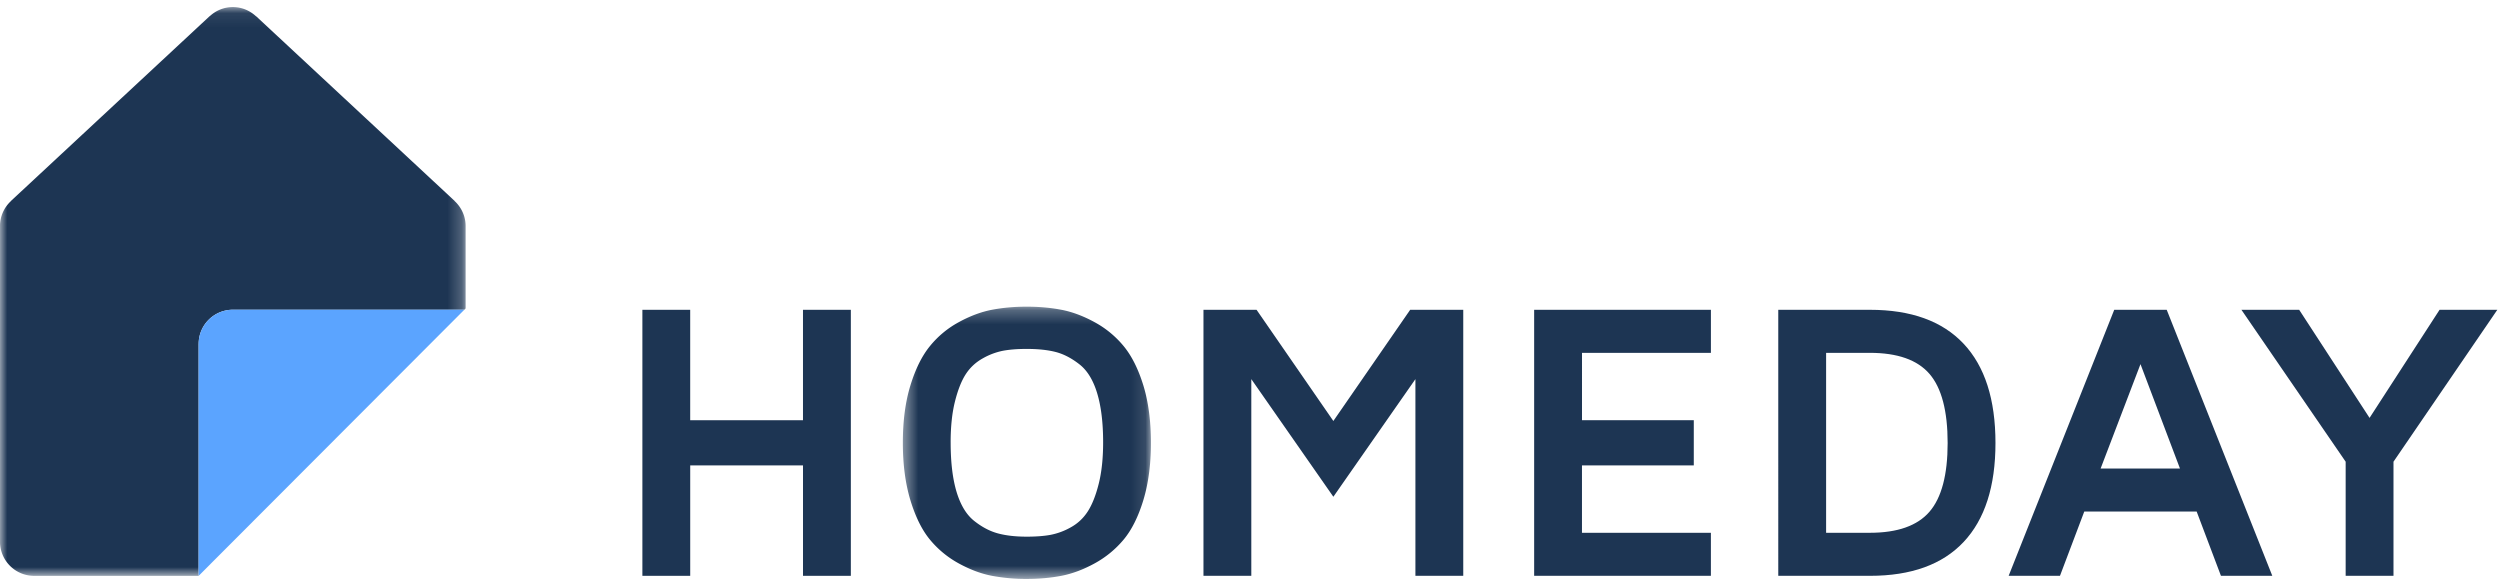
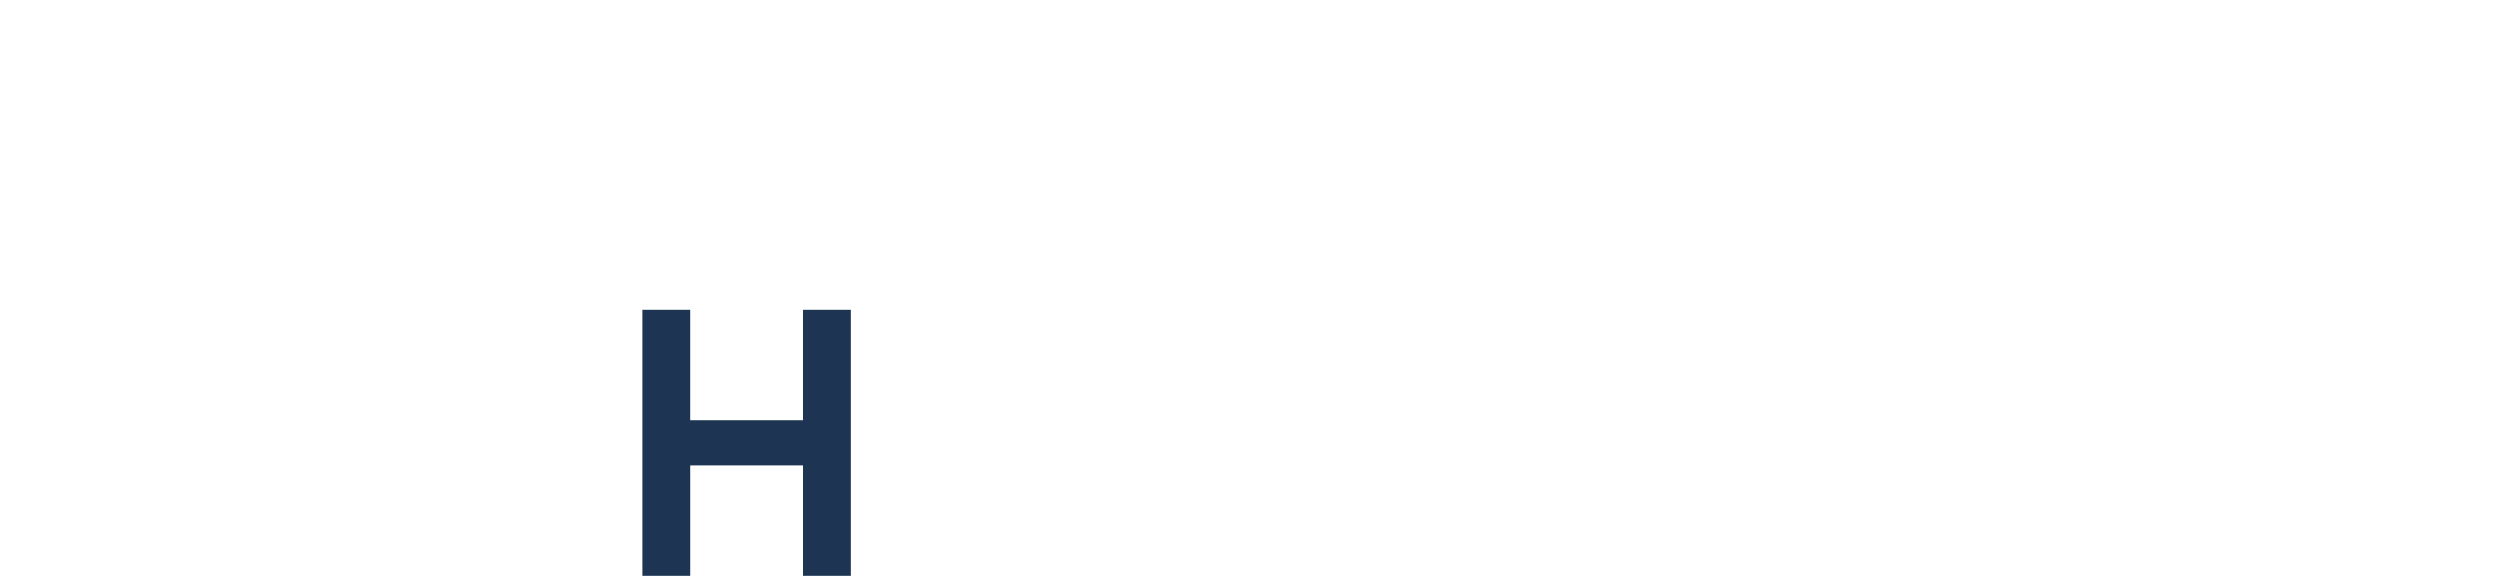
<svg xmlns="http://www.w3.org/2000/svg" xmlns:xlink="http://www.w3.org/1999/xlink" width="176" height="41">
  <defs>
-     <path id="a" d="M17.886 19.42H.42V.253h17.466V19.42z" />
-     <path id="c" d="M0 .075v40.04h32.78V.076H0z" />
-   </defs>
+     </defs>
  <g fill="none" fill-rule="evenodd">
    <path fill="#1D3553" d="M56.53 21.81v7.774h-7.94V21.81h-3.366v18.728h3.367v-7.774h7.94v7.774h3.368V21.81" />
    <g transform="translate(63.14 21.337)">
      <mask id="b" fill="#fff">
        <use xlink:href="#a" />
      </mask>
      <path d="M.42 9.837c0-1.534.177-2.88.533-4.04.356-1.158.814-2.082 1.376-2.77a6.755 6.755 0 012.032-1.685c.794-.434 1.57-.723 2.326-.87.758-.145 1.575-.22 2.45-.22.877 0 1.693.075 2.45.22.76.147 1.534.436 2.328.87a6.936 6.936 0 012.047 1.684c.57.69 1.033 1.613 1.39 2.772.355 1.16.533 2.505.533 4.04 0 1.518-.178 2.863-.534 4.036-.356 1.17-.82 2.098-1.39 2.78a7.06 7.06 0 01-2.046 1.675c-.794.434-1.57.724-2.327.87-.76.147-1.575.22-2.45.22a12.88 12.88 0 01-2.452-.22c-.757-.146-1.532-.436-2.326-.87a6.924 6.924 0 01-2.033-1.676c-.563-.682-1.02-1.61-1.377-2.78C.597 12.7.42 11.356.42 9.837m3.366-.028c0 1.404.14 2.567.418 3.488.28.922.69 1.6 1.232 2.032.543.433 1.1.728 1.67.883.57.155 1.248.232 2.033.232.637 0 1.19-.04 1.655-.123a4.71 4.71 0 001.437-.527c.494-.27.895-.643 1.205-1.122.31-.48.568-1.13.774-1.95.206-.82.31-1.79.31-2.914 0-1.387-.14-2.54-.42-3.462-.278-.92-.693-1.6-1.245-2.032-.552-.433-1.108-.723-1.67-.87-.56-.144-1.243-.217-2.046-.217-.622 0-1.164.04-1.63.122a4.71 4.71 0 00-1.444.533c-.498.274-.9.643-1.205 1.108-.305.466-.56 1.104-.765 1.916-.206.81-.31 1.778-.31 2.9" fill="#1D3553" mask="url(#b)" />
    </g>
-     <path fill="#1D3553" d="M99.276 21.81l-5.408 7.828-5.406-7.828h-3.738v18.728h3.368V26.69l5.776 8.282 5.777-8.282v13.848h3.368V21.81m4.991 0v18.728h12.443v-3.03h-9.076v-4.744h7.872v-3.18h-7.87V24.84h9.075v-3.03m4.742 18.728V21.81h6.454c2.895 0 5.092.795 6.59 2.385 1.498 1.59 2.247 3.92 2.247 6.992 0 3.053-.746 5.375-2.24 6.965-1.493 1.59-3.692 2.386-6.596 2.386h-6.453zm3.368-3.03h3.08c1.944 0 3.342-.494 4.196-1.48.853-.988 1.28-2.6 1.28-4.84 0-2.26-.427-3.88-1.28-4.868-.854-.987-2.252-1.48-4.196-1.48h-3.08v12.668zm20.284-15.698l-7.433 18.728h3.613l1.71-4.524h7.913l1.71 4.524h3.615l-7.433-18.728h-3.695zm1.848 3.825l2.78 7.35h-5.587l2.807-7.35zm21.055-3.825l-4.928 7.61-4.955-7.61h-4.066l7.338 10.694v8.034h3.367v-8.034l7.31-10.694" />
    <g transform="translate(0 .423)">
      <mask id="d" fill="#fff">
        <use xlink:href="#c" />
      </mask>
-       <path d="M13.984 23.792a2.41 2.41 0 012.406-2.41h16.3l.09-.09v-5.8c0-.7-.303-1.325-.78-1.766h.01L18.028.718h-.01c-.43-.396-.997-.643-1.627-.643s-1.197.247-1.626.643h-.01L.768 13.726h.01a2.4 2.4 0 00-.78 1.766v22.215c0 1.33 1.077 2.41 2.406 2.41h11.578V23.79z" fill="#1D3553" mask="url(#d)" />
    </g>
-     <path d="M16.39 21.805a2.41 2.41 0 00-2.406 2.41V40.54L32.69 21.804h-16.3z" fill="#5BA4FF" />
  </g>
</svg>